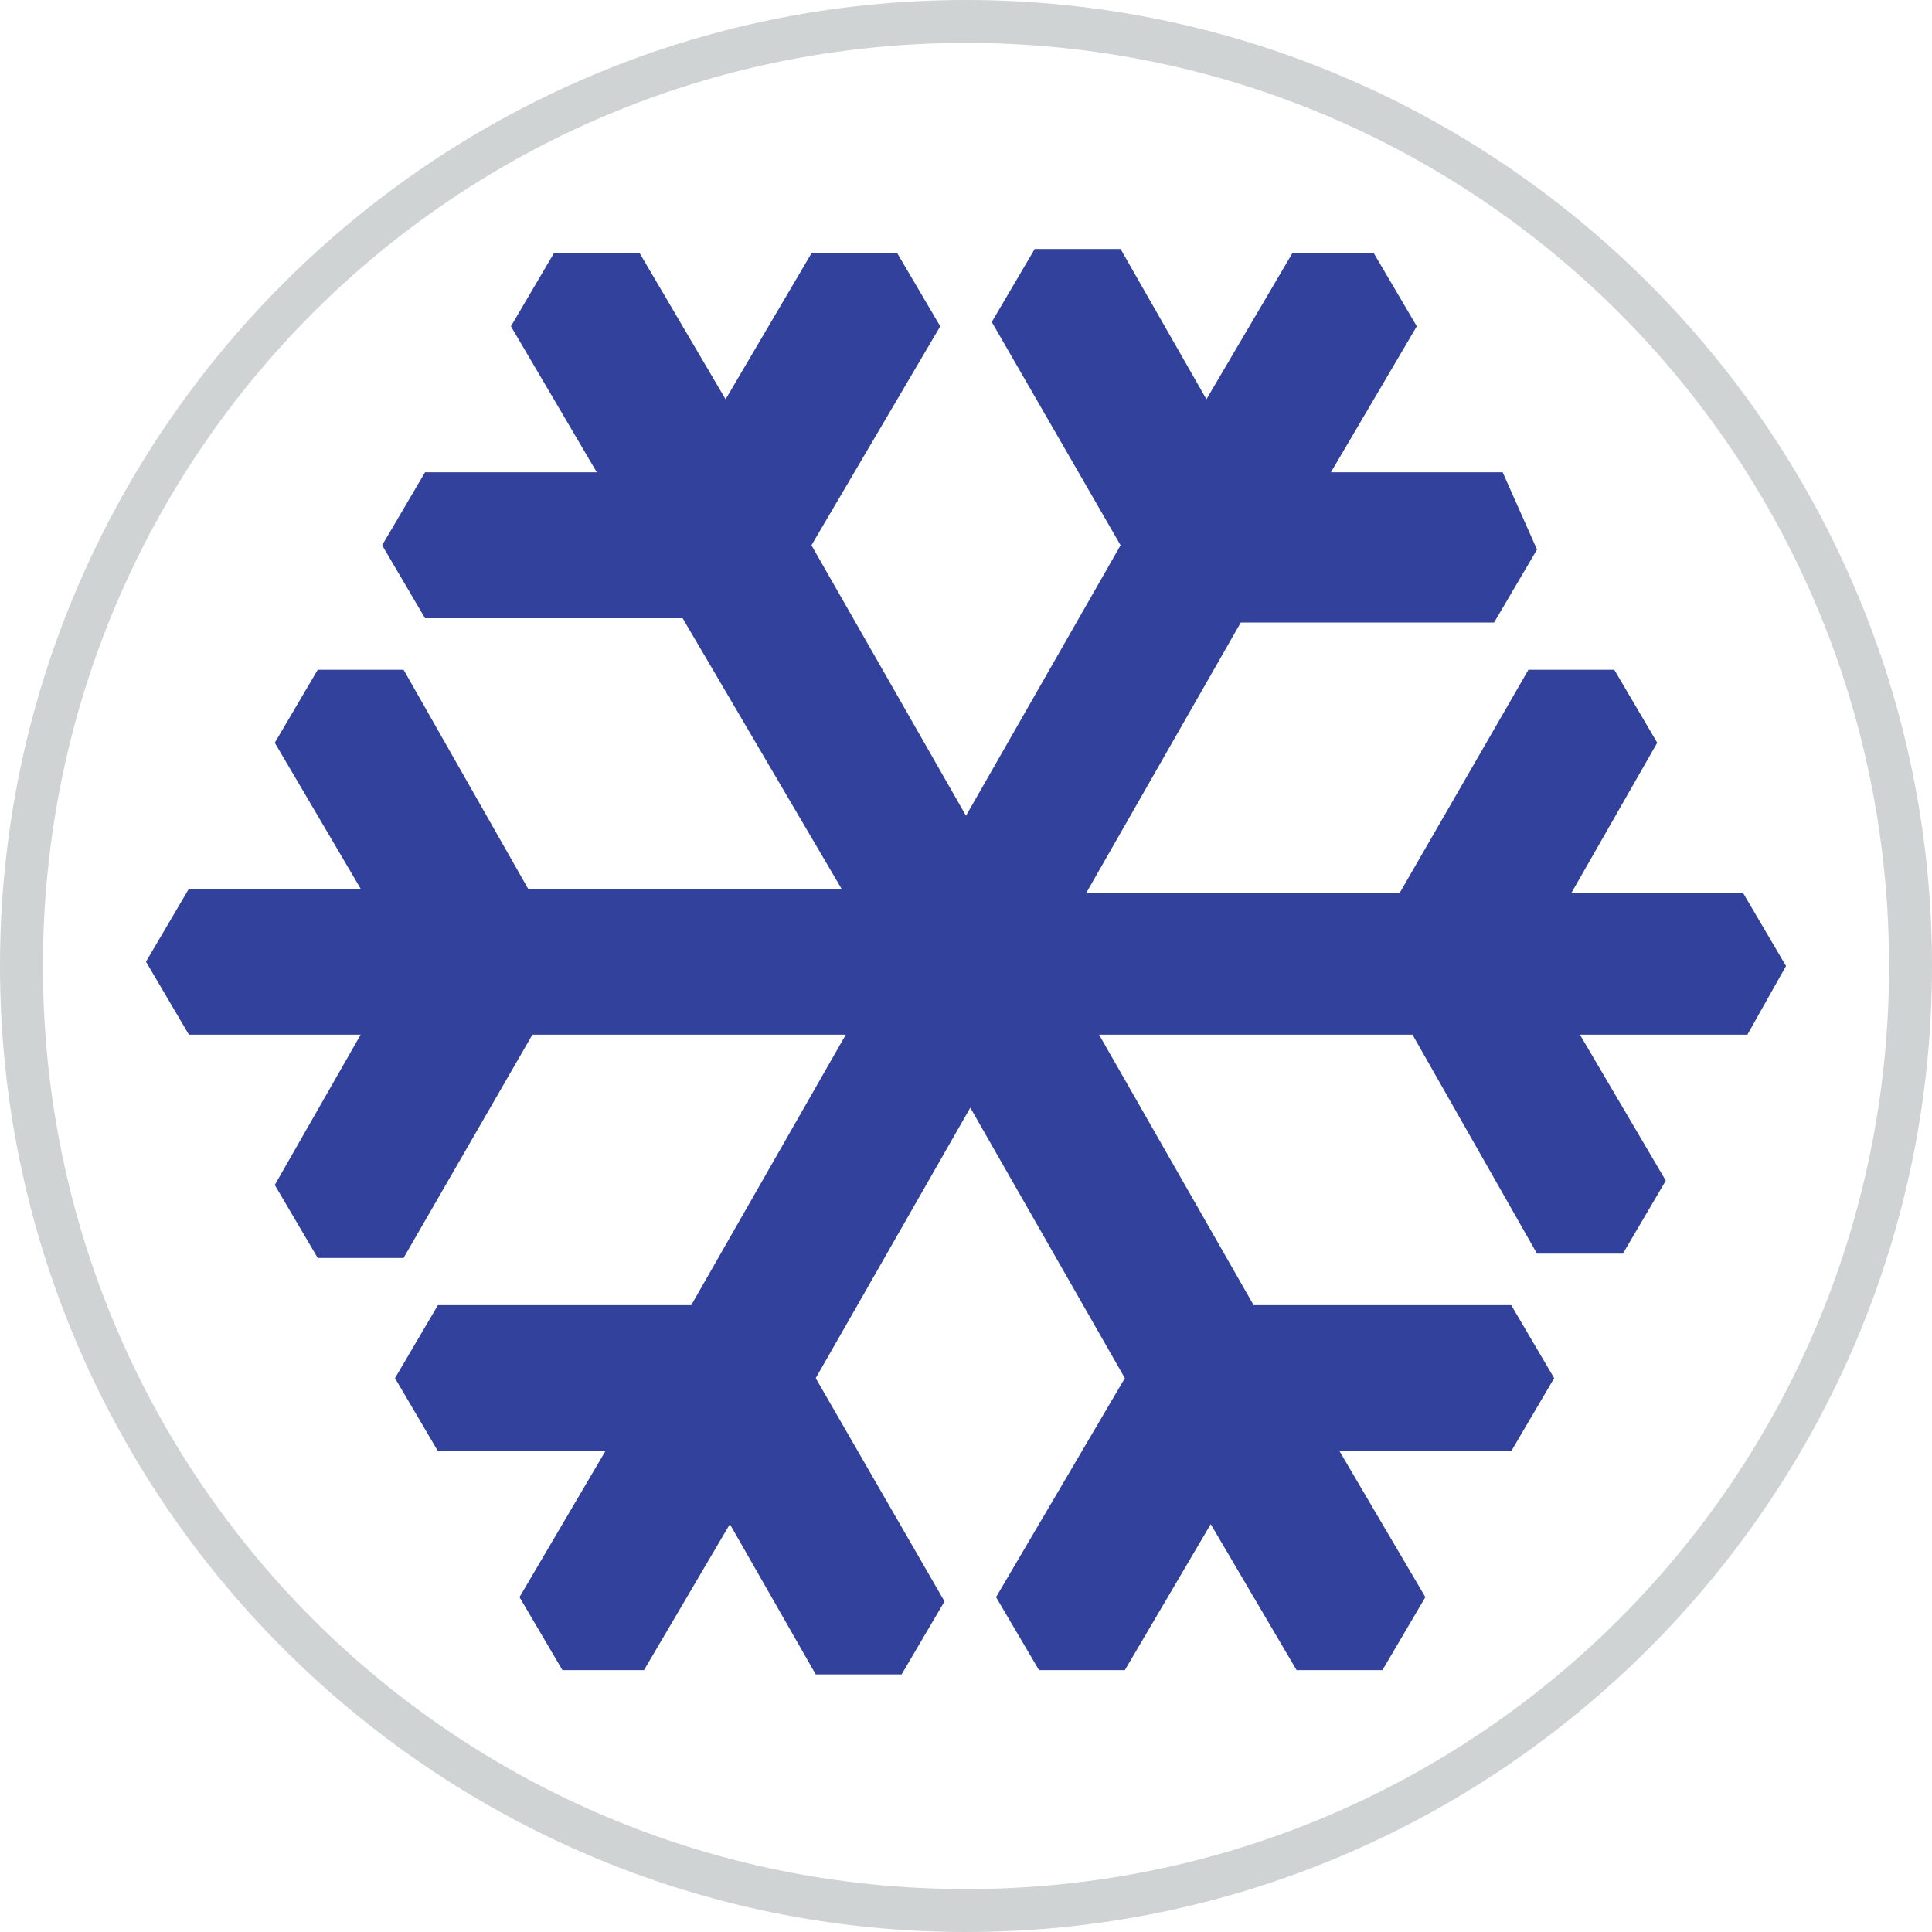
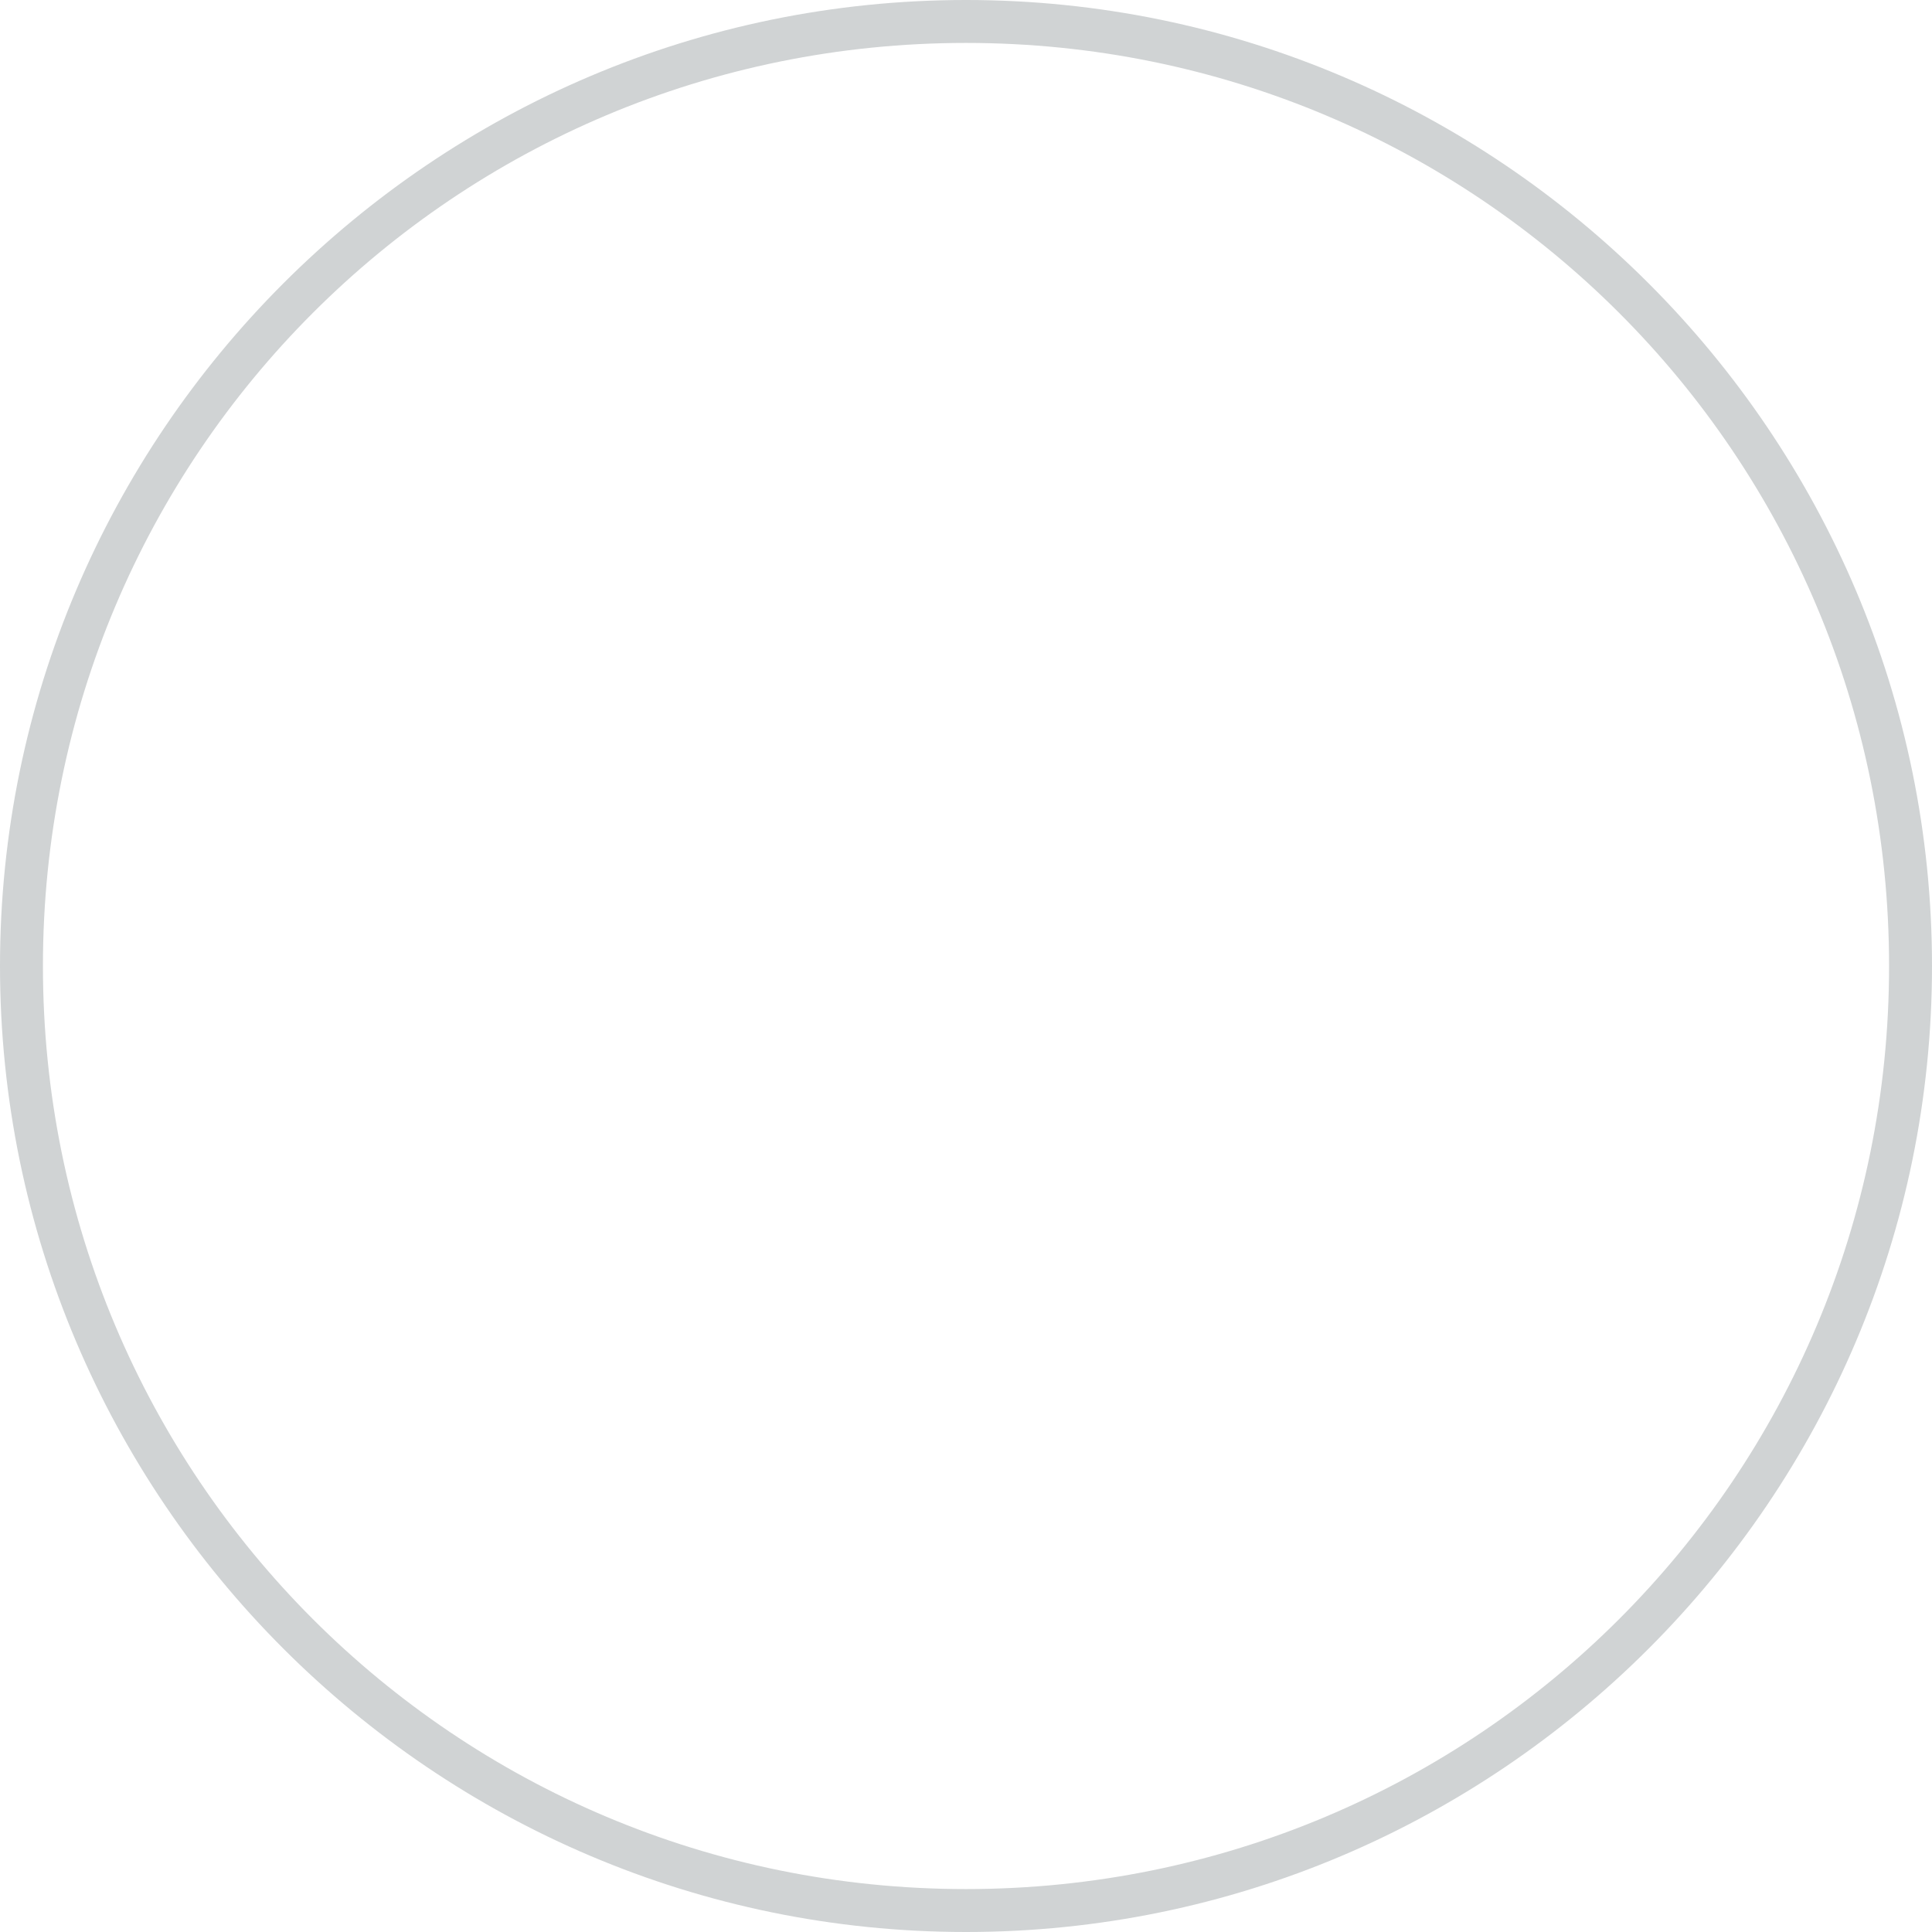
<svg xmlns="http://www.w3.org/2000/svg" version="1.2" baseProfile="tiny" id="Ebene_2_00000101820318498096385850000009502192760949834637_" x="0px" y="0px" viewBox="0 0 45 45" overflow="visible" xml:space="preserve">
  <g id="Winter">
-     <path fill="#32429C" d="M41.6,22.5l-1-1.7h-4l2-3.5l-1-1.7h-2l-3,5.2h-7.3l3.6-6.3l5.9,0l1-1.7L35,11l-4,0l2-3.4l-1-1.7h-1.9   l-2,3.4l-2-3.5h-2l-1,1.7l3,5.2l-3.6,6.3l-3.6-6.3l3-5.1l-1-1.7h-2l-2,3.4l-2-3.4h-2l-1,1.7l2,3.4h-4l-1,1.7l1,1.7h6l3.7,6.3h-7.3   l-2.9-5.1h-2l-1,1.7l2,3.4H4.4l-1,1.7l1,1.7h4l-2,3.5l1,1.7h2l3-5.2h7.3l-3.6,6.3l-5.9,0l-1,1.7l1,1.7l3.9,0l-2,3.4l1,1.7h1.9   l2-3.4l2,3.5h2l1-1.7l-3-5.2l3.6-6.3l3.6,6.3l-3,5.1l1,1.7h2l2-3.4l2,3.4h2l1-1.7l-2-3.4h4l1-1.7l-1-1.7h-6l-3.6-6.3h7.3l2.9,5.1h2   l1-1.7l-2-3.4h3.9L41.6,22.5L41.6,22.5z" />
-   </g>
+     </g>
  <g id="o-grey">
    <path fill="#D0D3D4" d="M22.5,1C34.4,1,44,10.6,44,22.5S34.4,44,22.5,44S1,34.4,1,22.5S10.6,1,22.5,1 M22.5,0C10.1,0,0,10.1,0,22.5   S10.1,45,22.5,45S45,34.9,45,22.5S34.9,0,22.5,0L22.5,0z" />
  </g>
</svg>